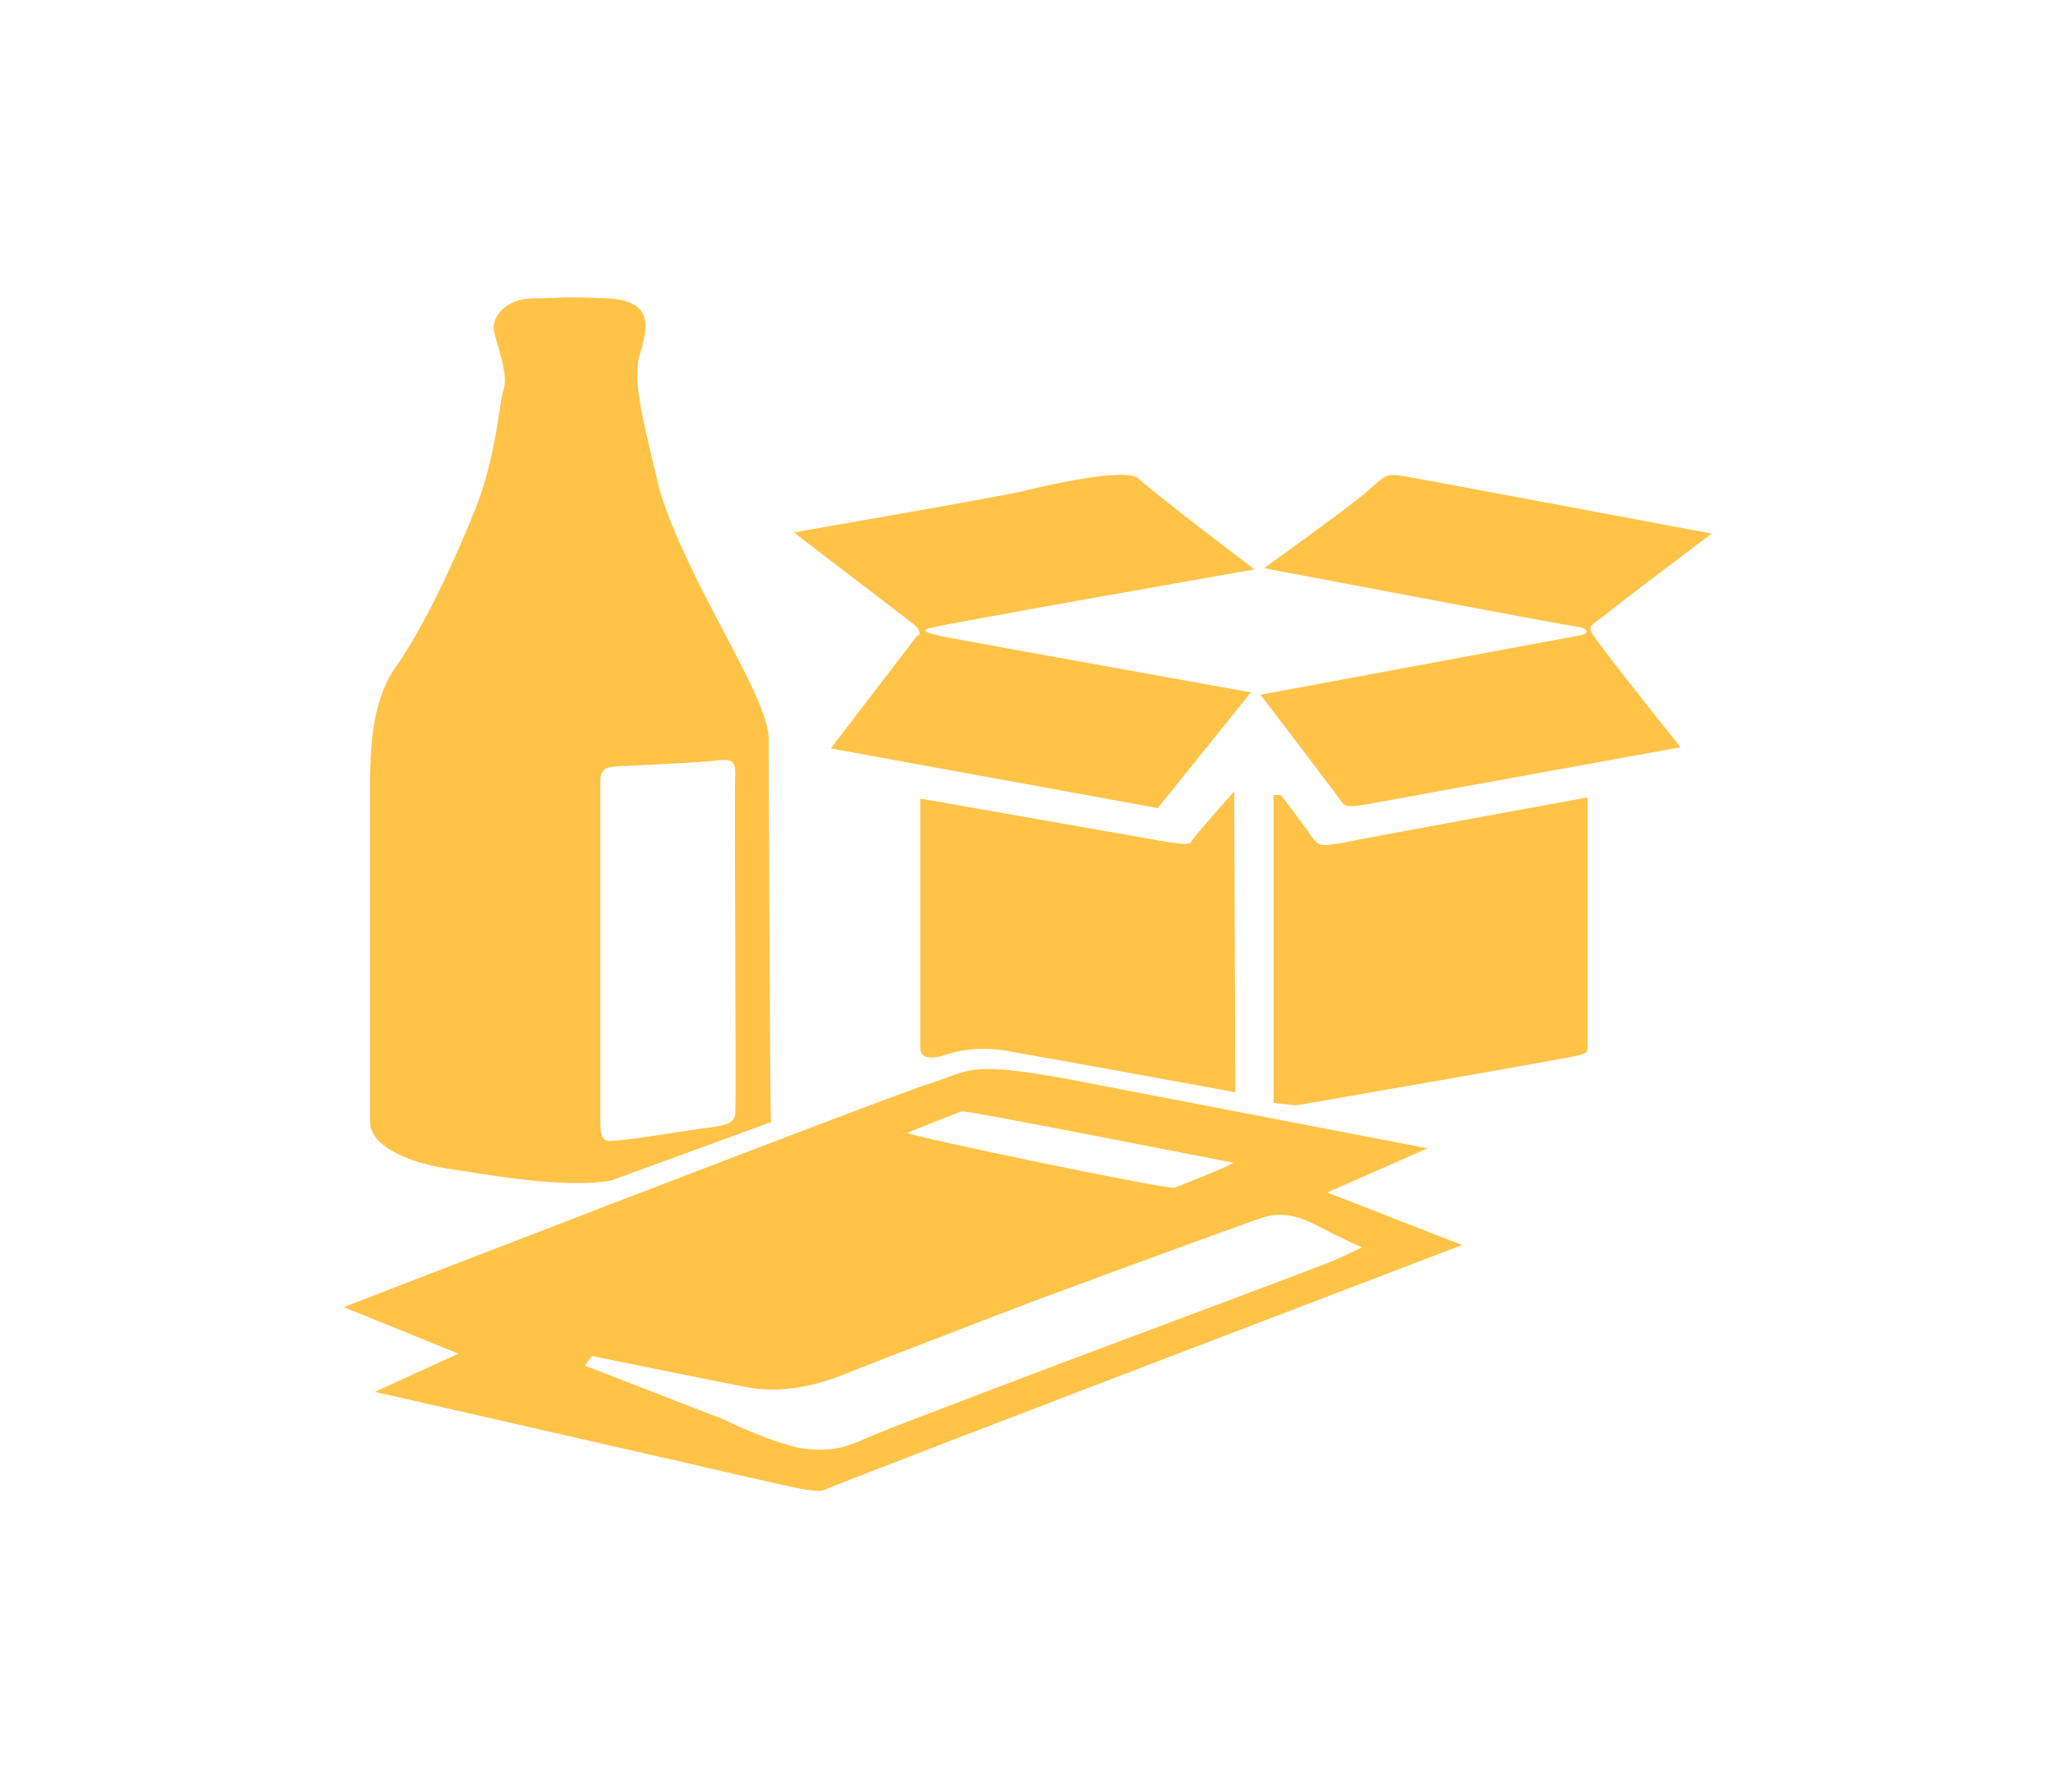
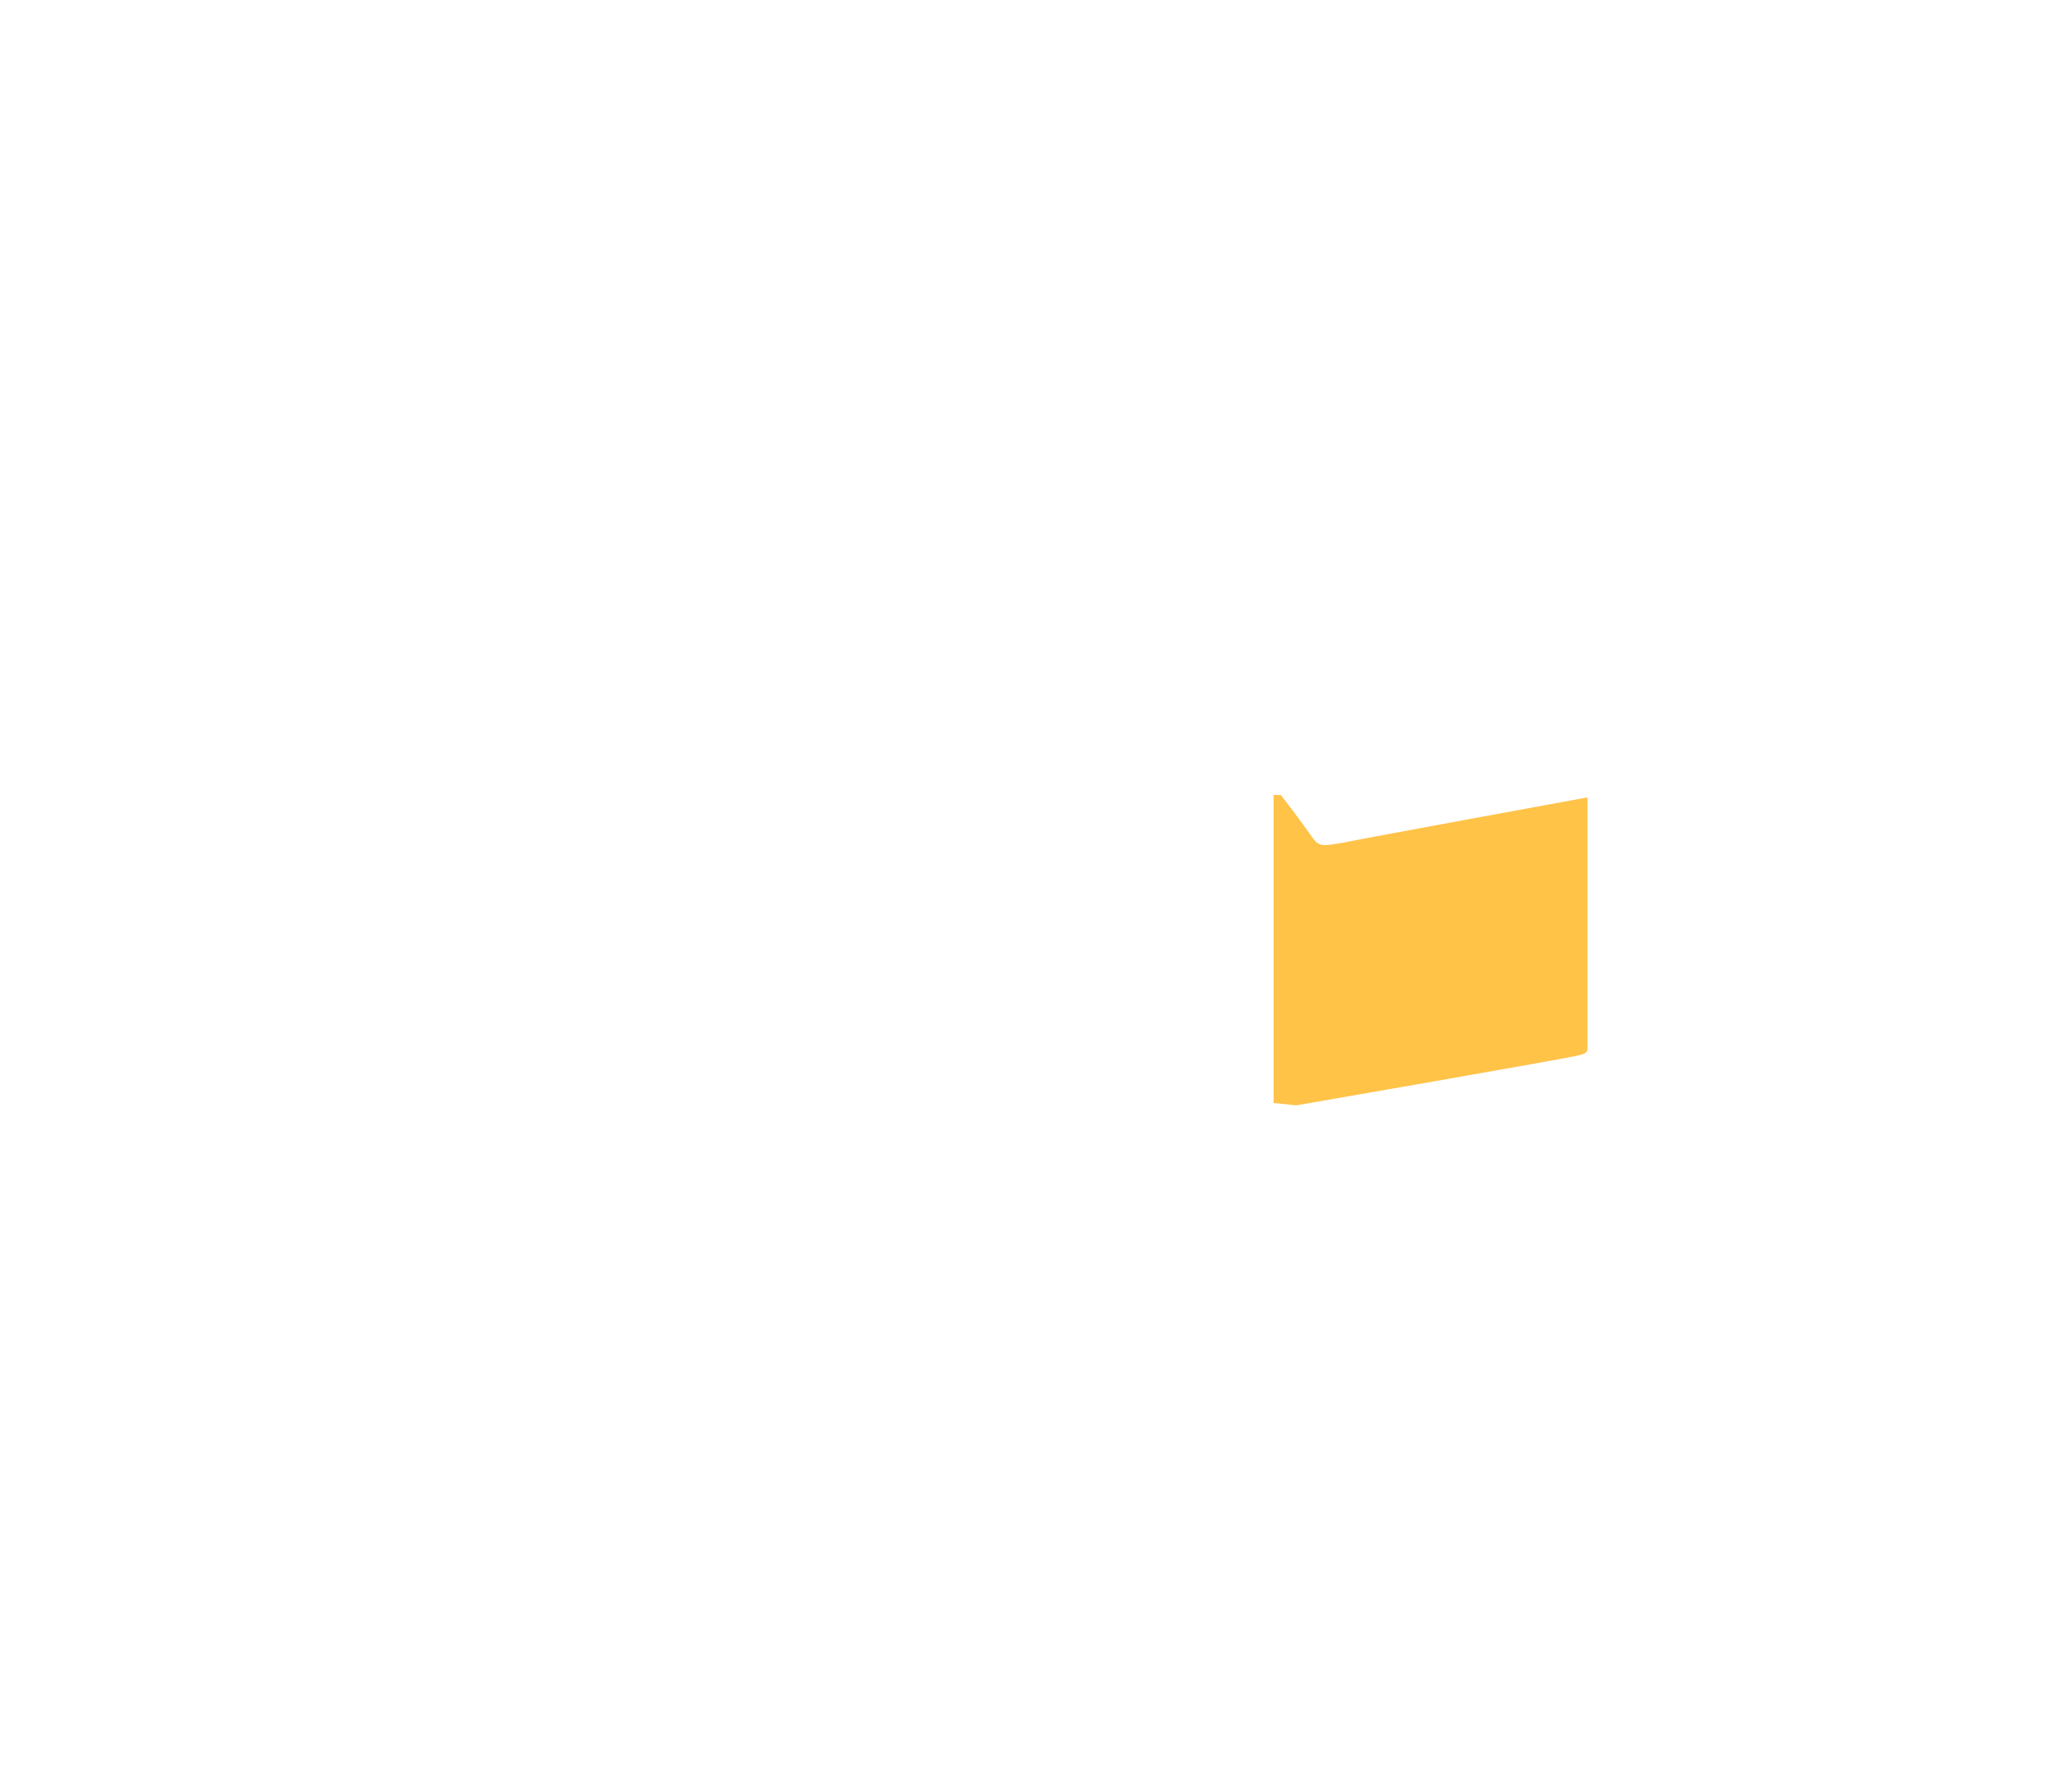
<svg xmlns="http://www.w3.org/2000/svg" id="Layer_1" x="0px" y="0px" viewBox="0 0 172 150.1" style="enable-background:new 0 0 172 150.1;" xml:space="preserve">
  <style type="text/css">	.st0{fill:#FFC348;}</style>
-   <path class="st0" d="M76.8,53.3l-7.2,9.4l27.4,5l7.8-9.7c0,0-24.5-4.4-25.9-4.7c-1.4-0.3-1.8-0.5-0.9-0.7c0.9-0.3,27.1-4.9,27.1-4.9 s-8.7-6.6-9.7-7.6c-1-1-7.9,0.6-9.5,1c-1.5,0.4-19.4,3.5-19.4,3.5s8.5,6.5,9.8,7.5C77.6,53.1,76.8,53.3,76.8,53.3z" />
-   <path class="st0" d="M105.6,58.2c0,0,6.2,8.1,6.6,8.7c0.4,0.6,0.5,0.8,2.2,0.5c1.6-0.3,26.4-4.8,26.4-4.8s-7.3-9.1-7.5-9.7 c-0.2-0.6,0-0.4,2.2-2.2c2.2-1.7,7.9-6,7.9-6s-24-4.5-25.7-4.8s-1.7,0-3.2,1.3c-1.5,1.3-8.6,6.4-8.6,6.4s25.3,4.8,26.2,4.9 c0.8,0.1,1.2,0.5,0.4,0.7L105.6,58.2z" />
  <path class="st0" d="M133,87.6V66.8c0,0-18.6,3.4-20.5,3.8c-1.9,0.3-2,0.4-2.8-0.8c-0.8-1.1-1.6-2.2-2.4-3.2h-0.6v25.8l1.9,0.2 c0,0,23.1-4,23.7-4.2C133.1,88.2,133,88,133,87.6z" />
-   <path class="st0" d="M103.4,66.3c0,0-3.4,3.8-3.6,4.2c-0.2,0.4-1.3,0.1-2.2,0l-20.5-3.6v20.9c0,0.8,0.7,0.9,1.7,0.7 c1.9-0.7,3.9-0.8,5.9-0.4c3.5,0.6,18.8,3.4,18.8,3.4L103.4,66.3z" />
-   <path class="st0" d="M64.4,61.9c0-2.1-2.4-6.3-3.3-8.1s-5-9.1-6-13.4c-1-4.4-2.2-8.4-1.5-10.7c0.7-2.3,1.2-4.5-2.7-4.7s-4.1,0-6.3,0 s-3.5,1.6-3.2,2.8c0.3,1.3,1.2,3.6,0.8,4.8c-0.4,1.2-0.6,5.6-2.4,10.1s-4.4,10-6.6,13.1c-2.2,3.1-2.1,7.3-2.2,9C31,66.6,31,92,31,94 s3.2,3.4,6.5,3.9c3.3,0.5,9.8,1.7,13.7,1l13.4-4.9C64.5,93.9,64.4,64.1,64.4,61.9z M61.6,93.3c-0.1,0.9-1,1-2.5,1.2 c-1.6,0.2-5.7,0.9-7,1c-1.3,0.1-1.8,0.4-1.8-1.5V65.4c0-1.3,1-1.1,1.3-1.2c0,0,7.1-0.3,8.5-0.5s1.5,0.3,1.5,1.1 C61.5,65.5,61.7,92.4,61.6,93.3z" />
-   <path class="st0" d="M111.2,99.9l8.4-3.7l-29.6-5.7c-9-1.7-8.7-0.8-12.2,0.3c-3.5,1.1-49,18.7-49,18.7l9.6,3.9l-7,3.2 c0,0,29.4,6.7,31.5,7.2c2,0.4,5.5,1.4,6.2,1s53.4-20.5,53.4-20.5L111.2,99.9z M80.6,93.1c0.4-0.1,22.6,4.3,22.7,4.3 c0.2,0.1-4.4,1.9-4.9,2.1c-0.5,0.2-22.1-4.3-22.4-4.6C76,94.9,80.2,93.2,80.6,93.1z M92.1,113c0,0-17.3,6.5-19.1,7.3 c-1.8,0.8-2.9,1.3-5.3,1.1s-7.1-2.5-7.1-2.5l-11.6-4.5l0.6-0.8c0,0,9.8,2,12.9,2.6s6.1-0.2,8.3-1.1s15.8-6.1,15.8-6.1 s17.3-6.4,19.2-7c1.9-0.6,3.5,0.1,5,0.9c1.5,0.8,3.3,1.6,3.3,1.6c-0.8,0.4-1.7,0.8-2.6,1.2C109.5,106.5,92.1,113,92.1,113z" />
</svg>